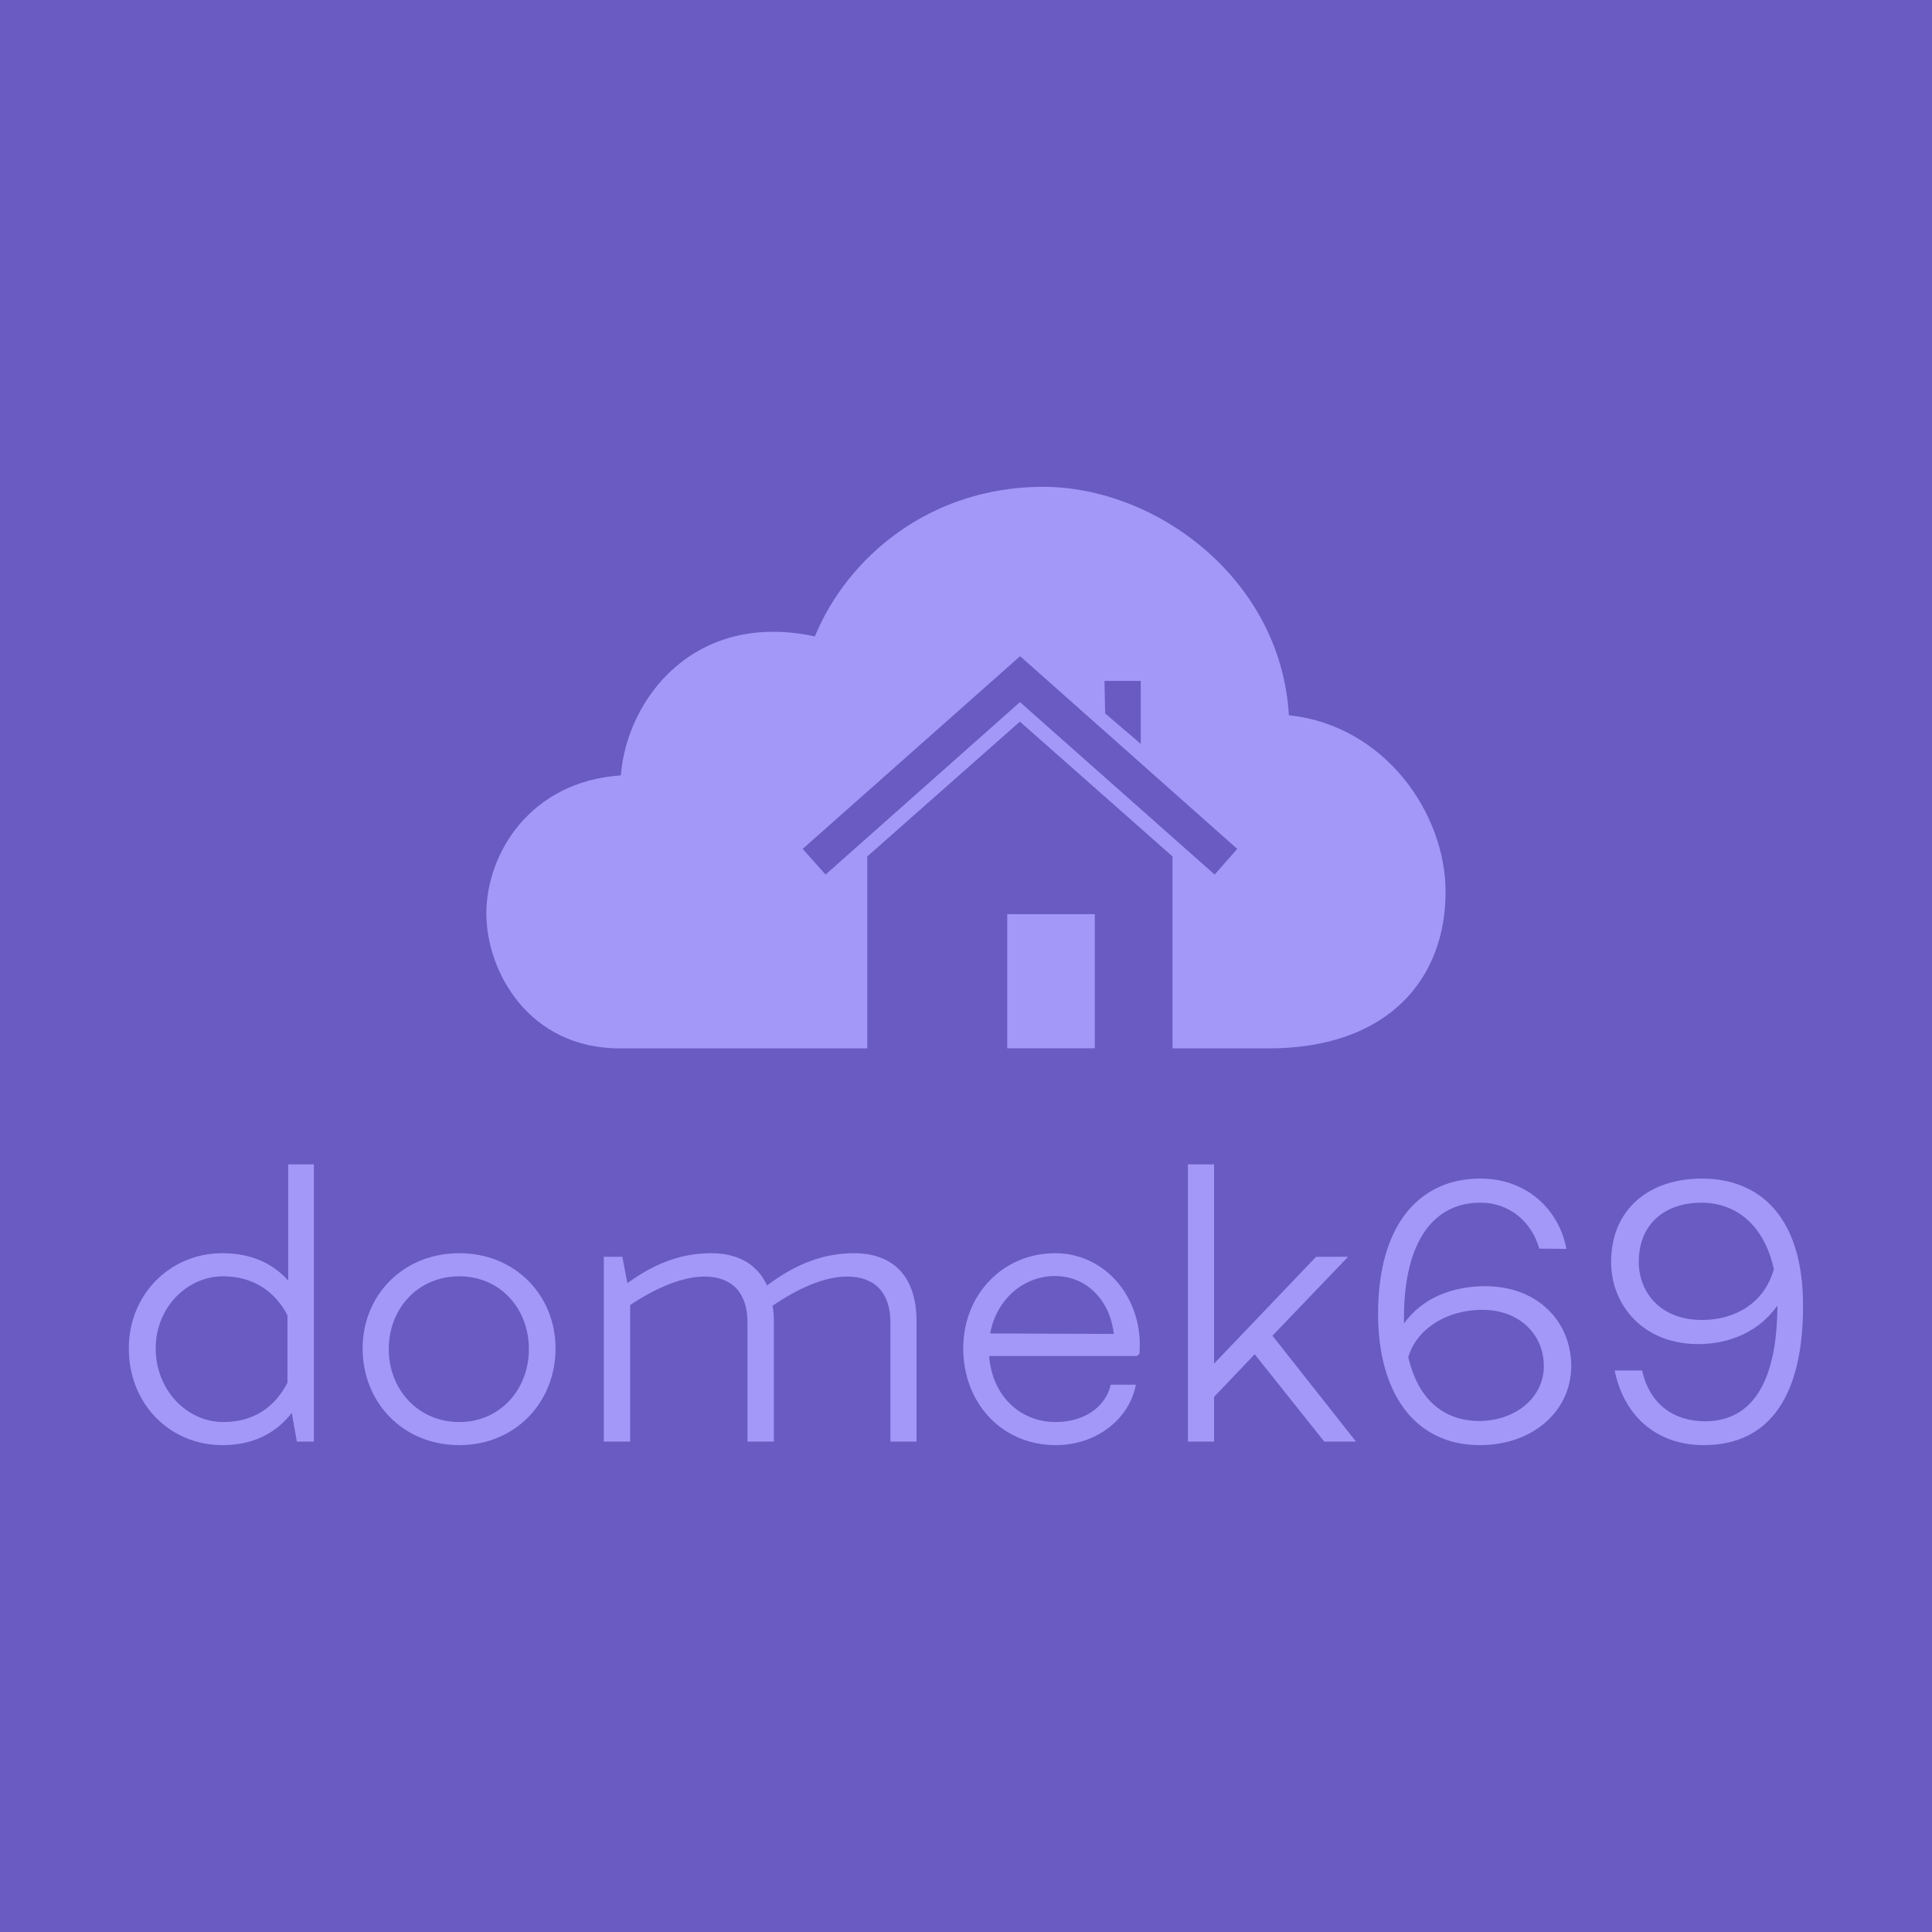
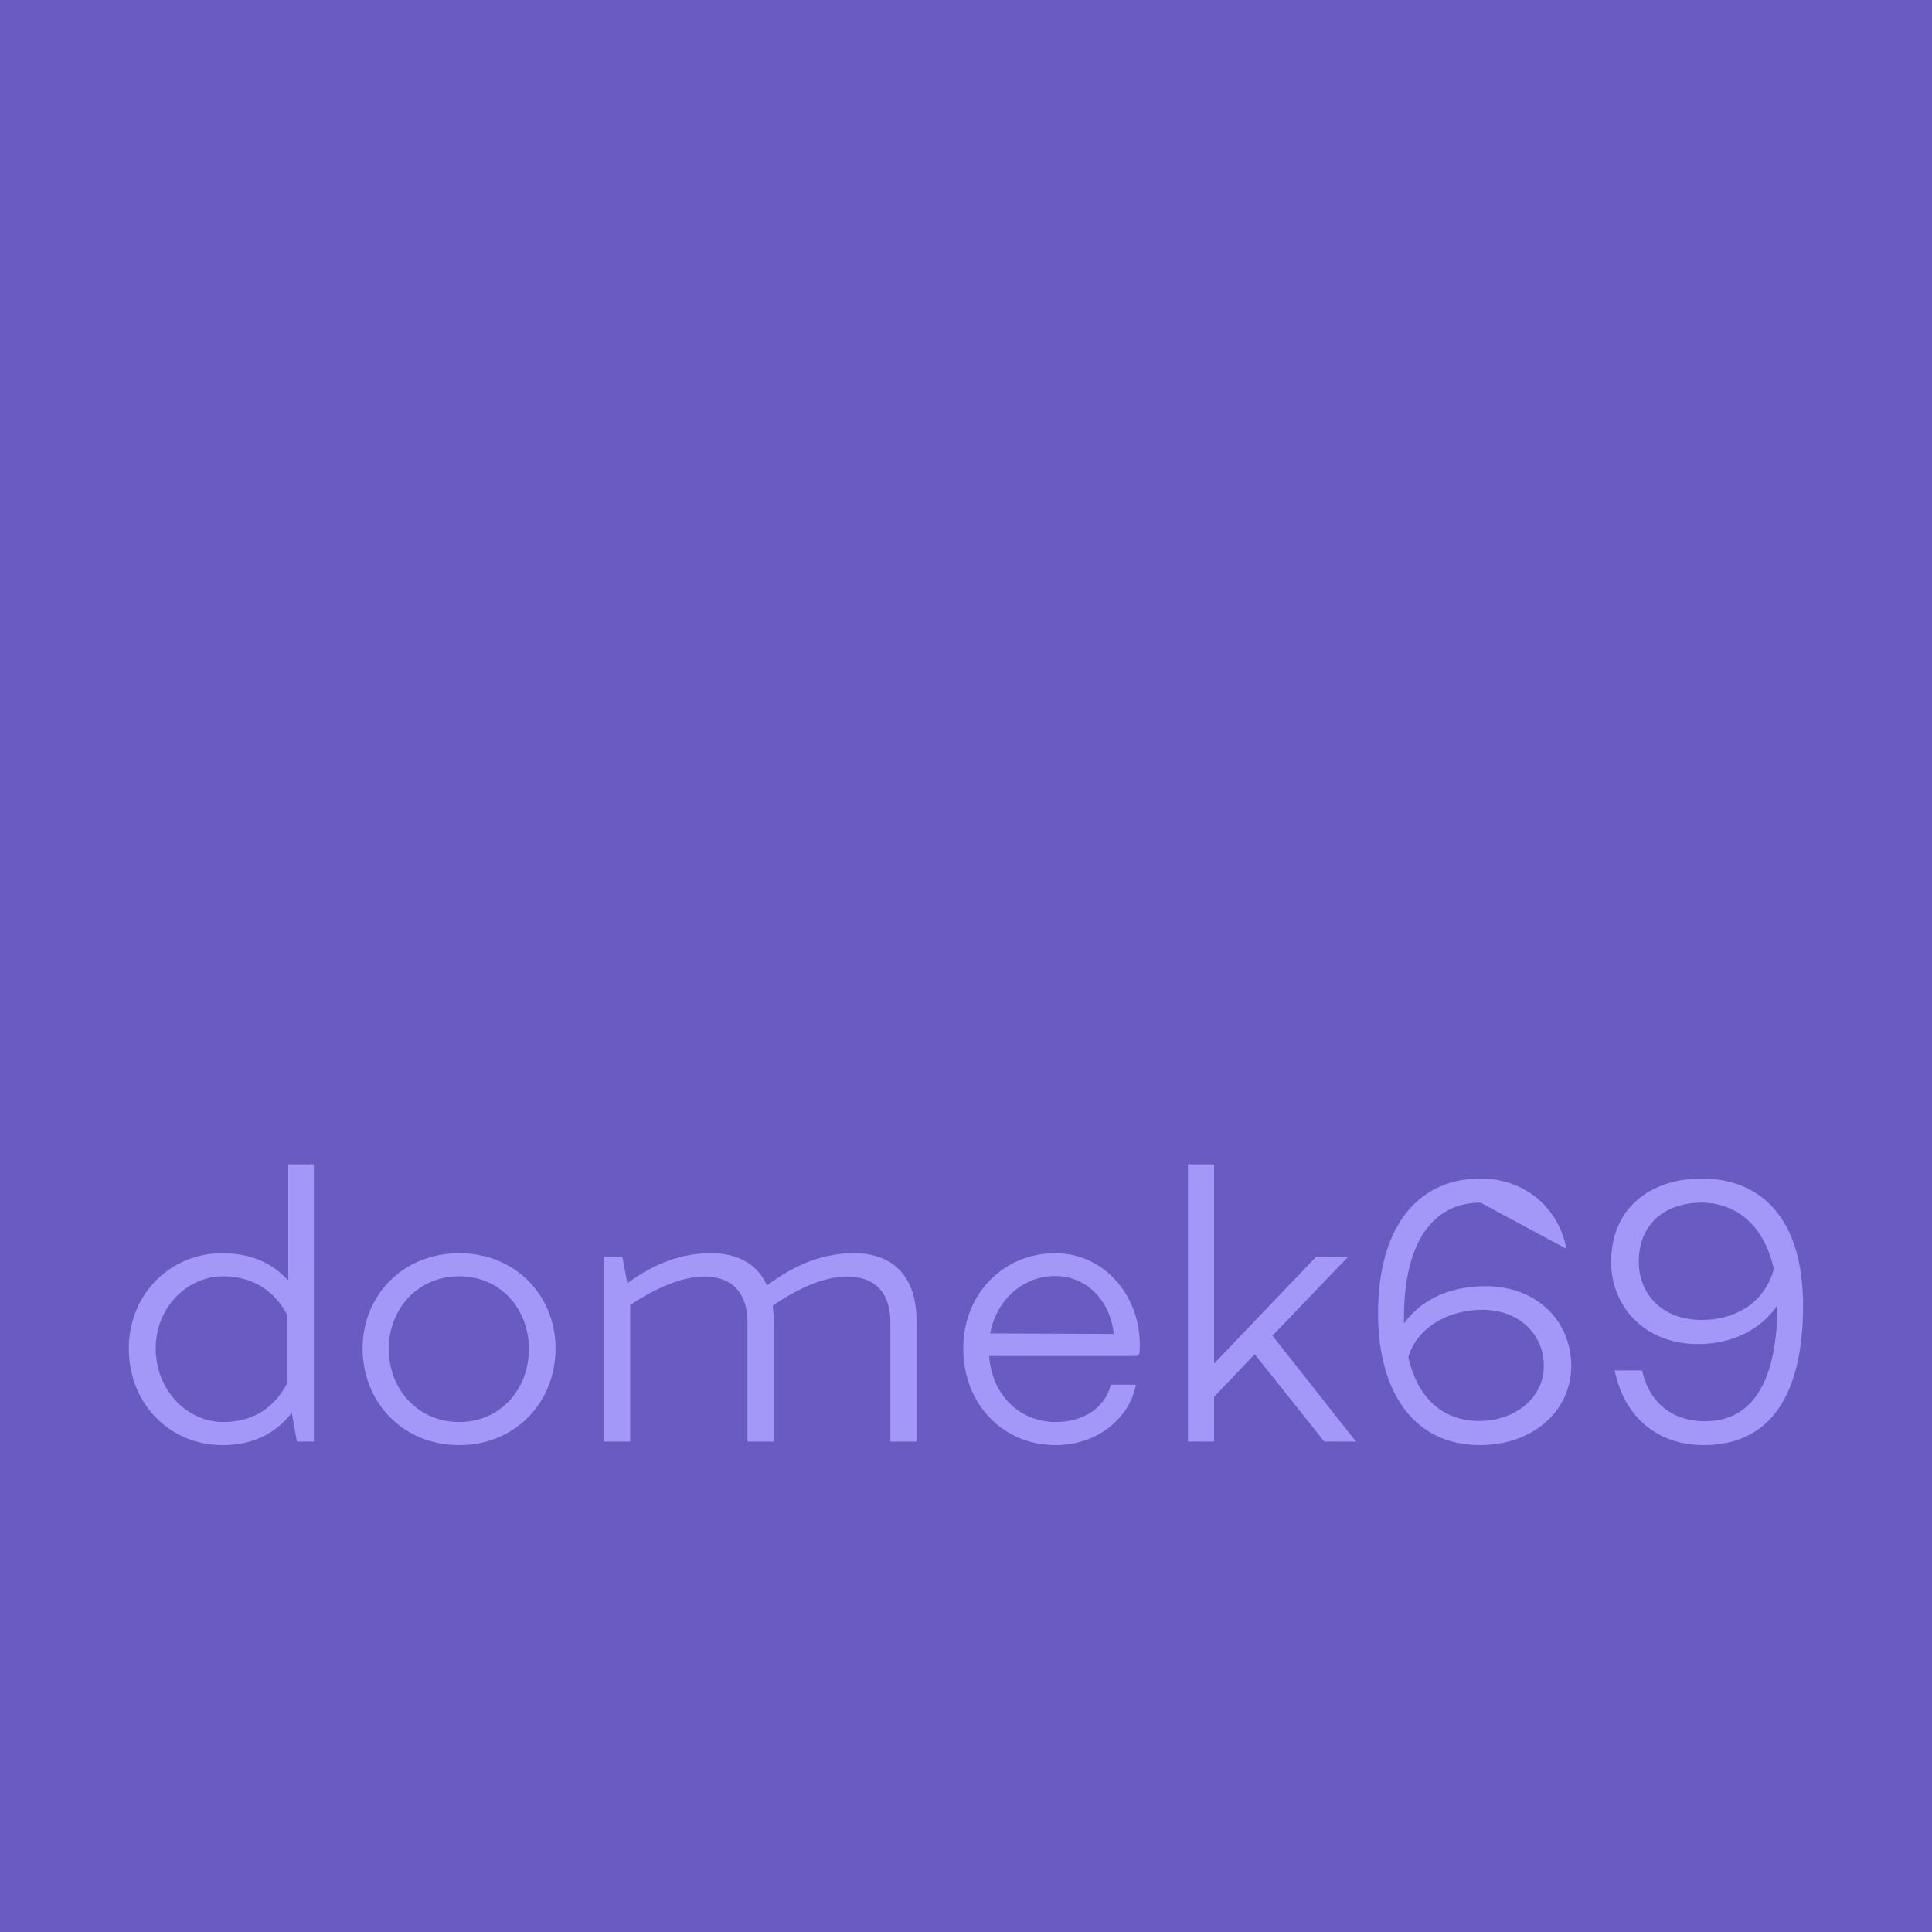
<svg xmlns="http://www.w3.org/2000/svg" data-v-fde0c5aa="" viewBox="0 0 300 300" class="iconAbove">
  <defs data-v-fde0c5aa="" />
  <rect data-v-fde0c5aa="" fill="#695BC2" x="0" y="0" width="300px" height="300px" class="logo-background-square" />
  <defs data-v-fde0c5aa="" />
  <g data-v-fde0c5aa="" id="28d448e6-ef51-4ac7-96e8-a21fd7c1a8af" fill="#A398F8" transform="matrix(3.942,0,0,3.942,17.28,168.659)">
-     <path d="M6.97 3.08L6.97 7.66C6.33 6.94 5.45 6.58 4.37 6.58C2.32 6.58 0.69 8.20 0.69 10.33C0.69 12.52 2.31 14.14 4.38 14.14C5.57 14.14 6.47 13.69 7.11 12.87L7.31 14L7.98 14L7.98 3.08ZM4.41 13.23C2.98 13.23 1.75 11.97 1.75 10.33C1.75 8.72 2.98 7.49 4.41 7.49C5.61 7.49 6.47 8.11 6.94 9.03L6.94 11.68C6.45 12.63 5.63 13.23 4.41 13.23ZM9.90 10.33C9.90 12.45 11.48 14.14 13.71 14.14C15.92 14.14 17.50 12.45 17.50 10.33C17.50 8.25 15.92 6.58 13.71 6.58C11.48 6.58 9.90 8.25 9.90 10.33ZM10.93 10.36C10.93 8.76 12.08 7.49 13.71 7.49C15.32 7.49 16.45 8.76 16.45 10.36C16.45 11.94 15.32 13.23 13.71 13.23C12.08 13.23 10.93 11.94 10.93 10.36ZM29.26 6.58C28.07 6.58 26.98 6.99 25.83 7.85C25.45 7.01 24.68 6.58 23.63 6.58C22.48 6.58 21.43 6.96 20.33 7.76L20.13 6.72L19.40 6.72L19.40 14L20.44 14L20.44 8.62C21.42 7.97 22.47 7.50 23.37 7.50C24.43 7.50 25.06 8.12 25.06 9.30L25.06 14L26.10 14L26.10 9.25C26.10 9.04 26.08 8.83 26.05 8.65C27.03 7.98 28.07 7.50 28.99 7.50C30.07 7.50 30.69 8.13 30.69 9.30L30.69 14L31.72 14L31.72 9.25C31.72 7.50 30.80 6.58 29.26 6.58ZM37.18 6.58C35.14 6.58 33.56 8.19 33.56 10.33C33.56 12.50 35.10 14.14 37.20 14.14C38.86 14.14 40.12 13.06 40.36 11.76L39.37 11.76C39.16 12.66 38.30 13.23 37.20 13.23C35.76 13.23 34.69 12.15 34.58 10.63L40.40 10.63L40.50 10.54C40.68 8.41 39.20 6.58 37.18 6.58ZM34.62 9.74C34.87 8.39 35.94 7.48 37.17 7.48C38.46 7.48 39.35 8.48 39.49 9.76ZM47.78 14L49.03 14L45.74 9.83L48.72 6.72L47.46 6.72L43.44 10.93L43.44 3.08L42.41 3.08L42.41 14L43.44 14L43.44 12.24L45.04 10.56ZM54.17 7.88C52.85 7.87 51.65 8.33 50.92 9.35L50.92 9.13C50.92 6.03 52.15 4.58 53.94 4.59C55.06 4.59 55.94 5.32 56.25 6.40L57.32 6.41C57.01 4.79 55.69 3.64 53.94 3.64C51.58 3.63 49.90 5.40 49.90 8.96C49.90 12.10 51.35 14.14 53.91 14.14C55.99 14.14 57.50 12.81 57.51 11.03C57.51 9.30 56.22 7.90 54.17 7.88ZM53.91 13.19C52.35 13.19 51.44 12.19 51.09 10.68C51.42 9.53 52.65 8.81 54.00 8.81C55.48 8.81 56.43 9.79 56.43 11.03C56.43 12.25 55.34 13.17 53.91 13.19ZM62.65 3.64C60.63 3.64 59.08 4.80 59.08 6.93C59.08 8.62 60.34 10.16 62.51 10.16C63.76 10.16 64.92 9.66 65.63 8.64L65.63 8.65C65.62 11.45 64.76 13.20 62.78 13.20C61.52 13.20 60.59 12.50 60.30 11.20L59.22 11.20C59.58 12.98 60.86 14.14 62.73 14.14C65.41 14.14 66.64 12.07 66.64 8.67C66.65 5.19 64.97 3.64 62.65 3.64ZM62.66 9.21C61.01 9.21 60.17 8.11 60.17 6.92C60.17 5.39 61.24 4.59 62.64 4.59C63.99 4.59 65.11 5.46 65.49 7.21C65.10 8.60 63.90 9.21 62.66 9.21Z" />
+     <path d="M6.97 3.08L6.97 7.66C6.33 6.94 5.45 6.58 4.37 6.58C2.32 6.58 0.69 8.20 0.69 10.33C0.69 12.52 2.31 14.14 4.38 14.14C5.57 14.14 6.47 13.69 7.11 12.87L7.31 14L7.98 14L7.98 3.08ZM4.41 13.23C2.98 13.23 1.75 11.97 1.75 10.33C1.75 8.72 2.98 7.49 4.41 7.49C5.61 7.49 6.47 8.11 6.94 9.03L6.94 11.68C6.45 12.63 5.63 13.23 4.41 13.23ZM9.90 10.33C9.90 12.45 11.48 14.14 13.71 14.14C15.92 14.14 17.50 12.45 17.50 10.33C17.50 8.25 15.92 6.58 13.71 6.58C11.48 6.58 9.90 8.25 9.90 10.33ZM10.93 10.36C10.93 8.76 12.08 7.49 13.71 7.49C15.32 7.49 16.45 8.76 16.45 10.36C16.45 11.94 15.32 13.23 13.71 13.23C12.08 13.23 10.93 11.94 10.93 10.36ZM29.26 6.58C28.07 6.58 26.98 6.99 25.83 7.85C25.45 7.01 24.68 6.58 23.63 6.58C22.48 6.58 21.43 6.96 20.33 7.76L20.13 6.72L19.40 6.72L19.40 14L20.44 14L20.44 8.62C21.42 7.97 22.47 7.50 23.37 7.50C24.43 7.50 25.06 8.12 25.06 9.30L25.06 14L26.10 14L26.10 9.25C26.10 9.04 26.08 8.83 26.05 8.65C27.03 7.98 28.07 7.50 28.99 7.50C30.07 7.50 30.69 8.13 30.69 9.30L30.69 14L31.72 14L31.72 9.25C31.72 7.50 30.80 6.58 29.26 6.58ZM37.18 6.58C35.14 6.58 33.56 8.19 33.56 10.33C33.56 12.50 35.10 14.14 37.20 14.14C38.86 14.14 40.12 13.06 40.36 11.76L39.37 11.76C39.16 12.66 38.30 13.23 37.20 13.23C35.76 13.23 34.69 12.15 34.58 10.63L40.40 10.63L40.50 10.54C40.68 8.41 39.20 6.58 37.18 6.58ZM34.62 9.74C34.87 8.39 35.94 7.48 37.17 7.48C38.46 7.48 39.35 8.48 39.49 9.76ZM47.78 14L49.03 14L45.74 9.83L48.72 6.72L47.46 6.72L43.44 10.93L43.44 3.08L42.41 3.08L42.41 14L43.44 14L43.44 12.24L45.04 10.56ZM54.17 7.88C52.85 7.87 51.65 8.33 50.92 9.35L50.92 9.13C50.92 6.03 52.15 4.58 53.94 4.59L57.32 6.41C57.01 4.79 55.69 3.64 53.94 3.64C51.58 3.63 49.90 5.40 49.90 8.96C49.90 12.10 51.35 14.14 53.91 14.14C55.99 14.14 57.50 12.81 57.51 11.03C57.51 9.30 56.22 7.90 54.17 7.88ZM53.91 13.19C52.35 13.19 51.44 12.19 51.09 10.68C51.42 9.53 52.65 8.81 54.00 8.81C55.48 8.81 56.43 9.79 56.43 11.03C56.43 12.25 55.34 13.17 53.91 13.19ZM62.65 3.64C60.63 3.64 59.08 4.80 59.08 6.93C59.08 8.62 60.34 10.16 62.51 10.16C63.76 10.16 64.92 9.66 65.63 8.64L65.63 8.65C65.62 11.45 64.76 13.20 62.78 13.20C61.52 13.20 60.59 12.50 60.30 11.20L59.22 11.20C59.58 12.98 60.86 14.14 62.73 14.14C65.41 14.14 66.64 12.07 66.64 8.67C66.65 5.19 64.97 3.64 62.65 3.64ZM62.66 9.21C61.01 9.21 60.17 8.11 60.17 6.92C60.17 5.39 61.24 4.59 62.64 4.59C63.99 4.59 65.11 5.46 65.49 7.21C65.10 8.60 63.90 9.21 62.66 9.21Z" />
  </g>
  <defs data-v-fde0c5aa="" />
  <g data-v-fde0c5aa="" id="7b512361-8943-4a27-a104-ef9641822086" stroke="none" fill="#A398F8" transform="matrix(1.655,0,0,1.655,67.247,37.007)">
-     <path d="M35.817 37.35c-11.284-2.438-17.638 5.841-18.2 13.04-8.573.579-12.585 7.399-12.618 12.874-.033 5.476 3.954 12.74 12.521 12.74h23.22v-18.01l14.319-12.65 14.319 12.65v18.01h8.99c11.309 0 16.631-6.583 16.631-14.673 0-7.444-5.757-15.647-14.705-16.585-.736-12.767-12.452-21.438-23.07-21.431-10.62.007-18.348 6.616-21.406 14.04m19.246 1.858l.096.064 20.291 18.01-2.119 2.408-18.268-16.182-18.237 16.182-2.151-2.408L55 39.277zm7.93 2.312h3.403v5.907l-3.34-2.858z" />
-     <path d="M53.873 63.41v12.585h8.216V63.41z" />
-   </g>
+     </g>
</svg>